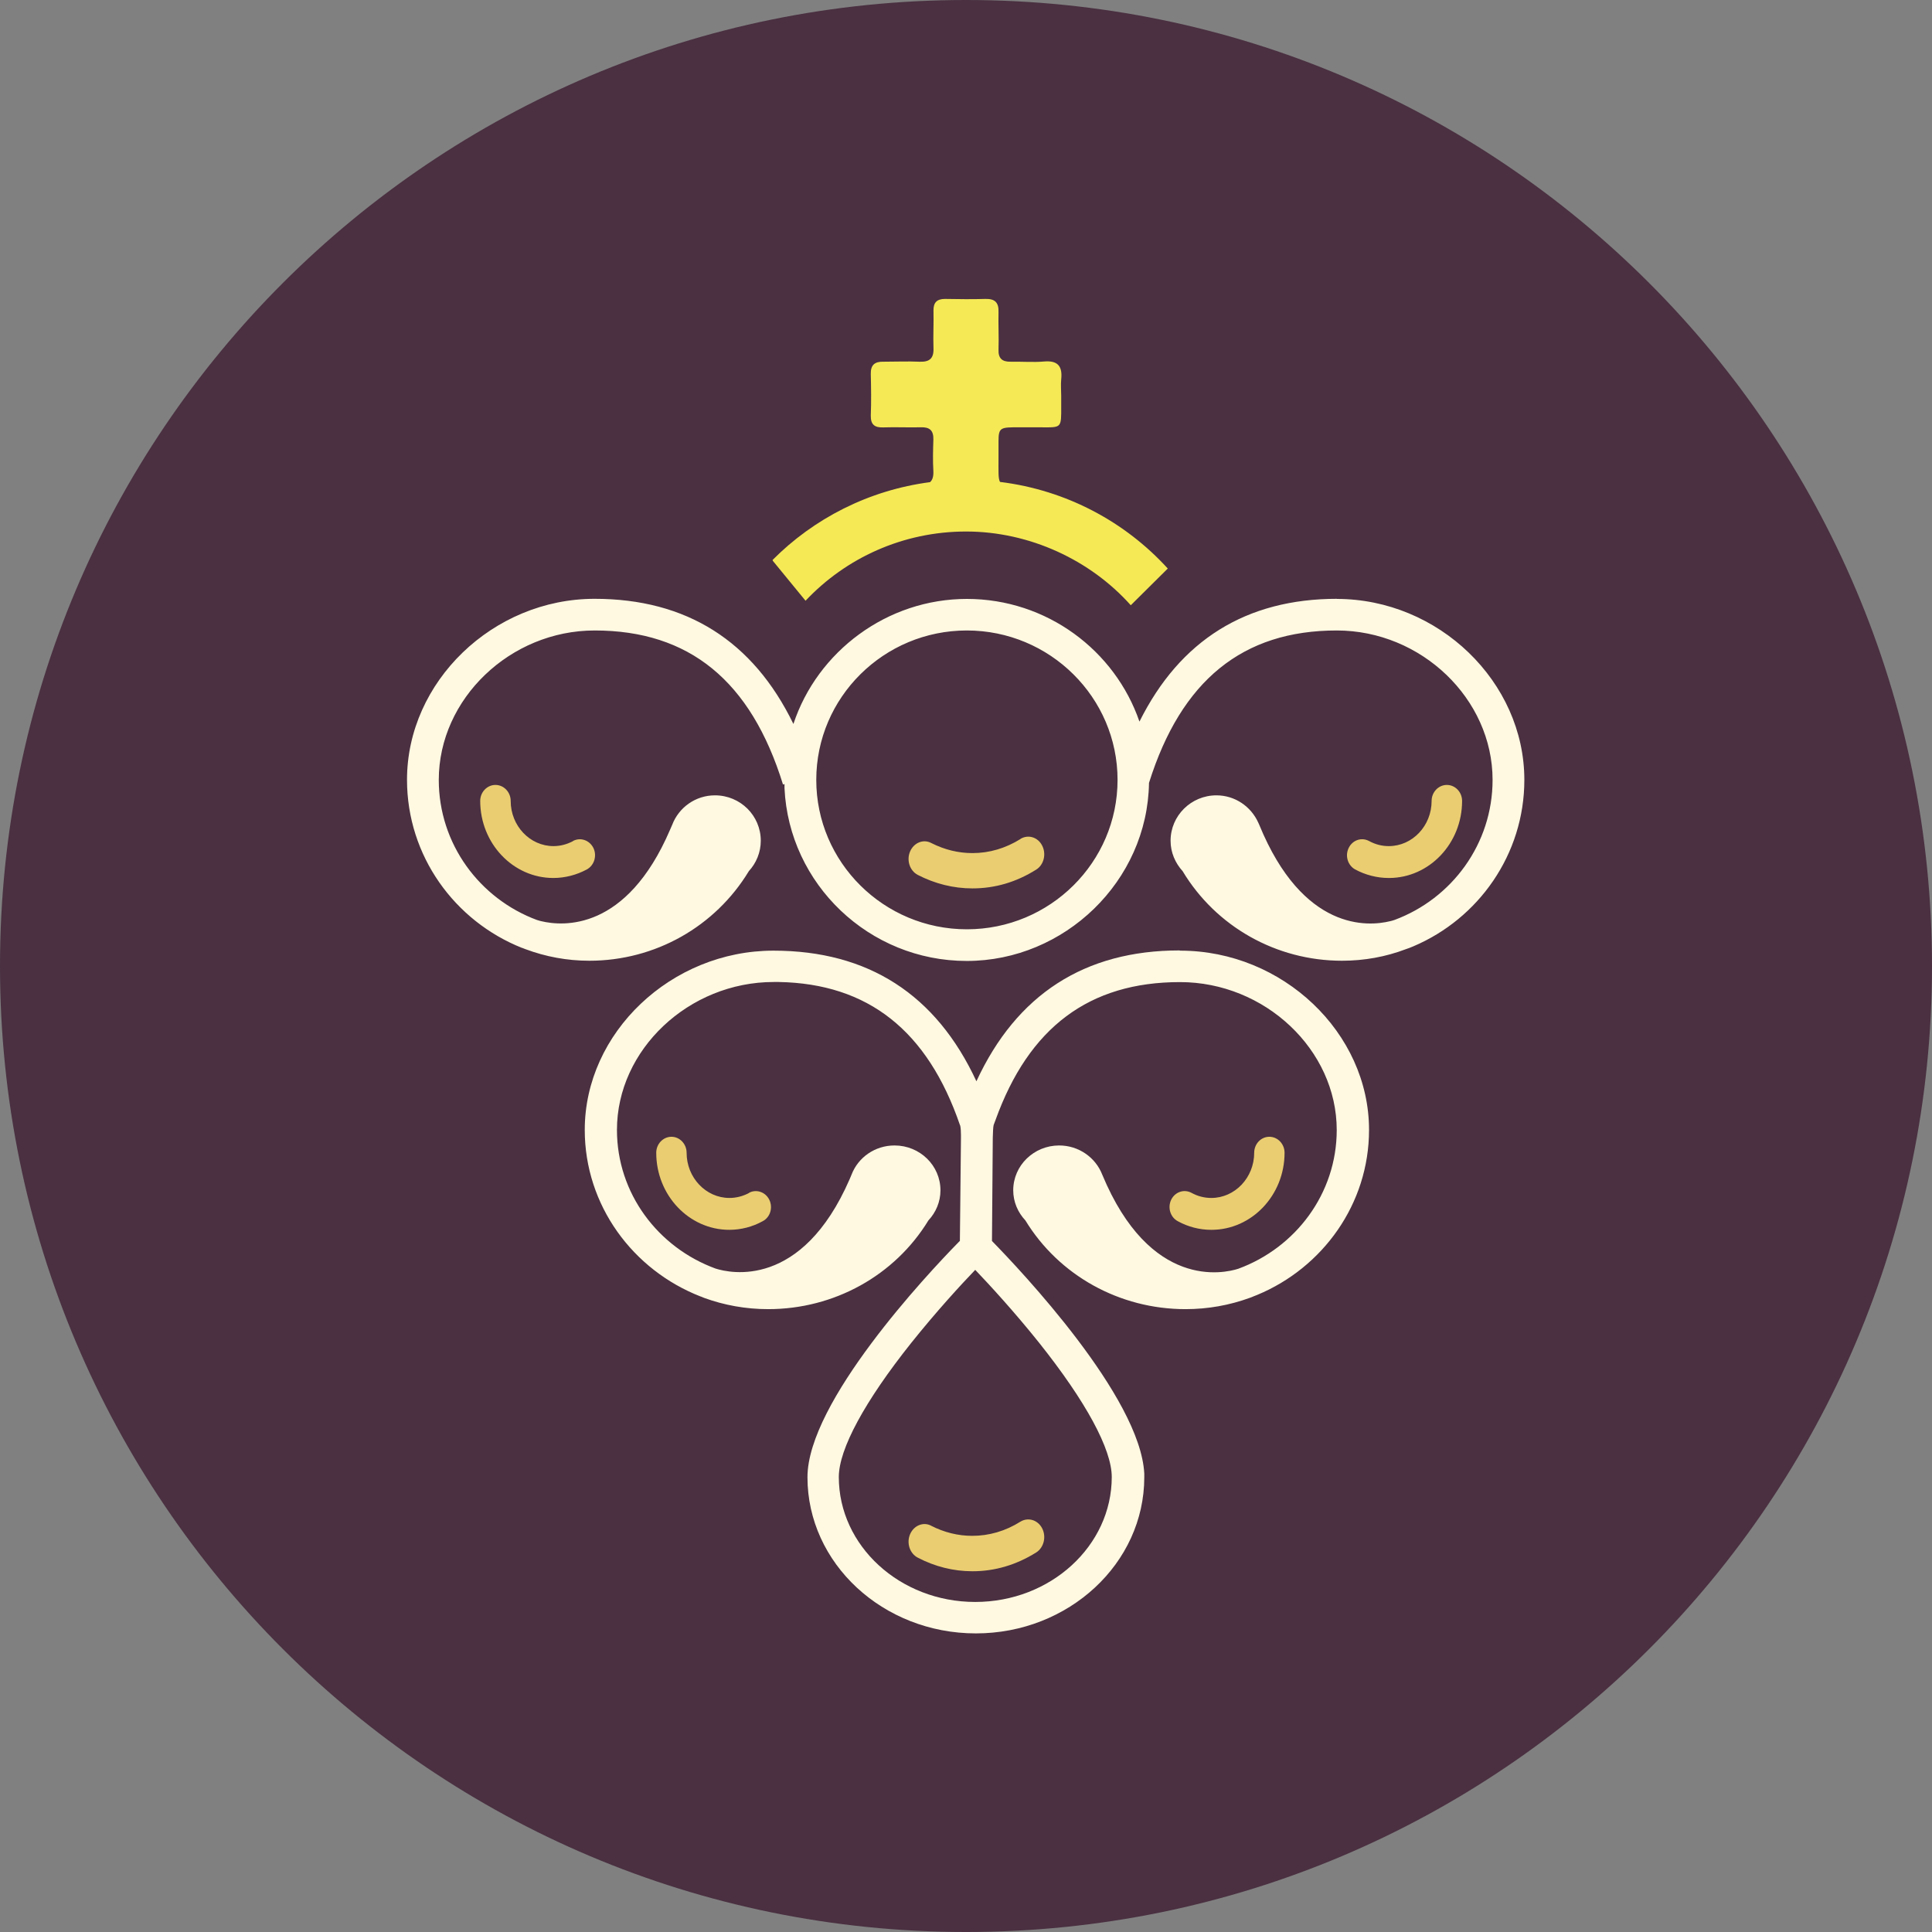
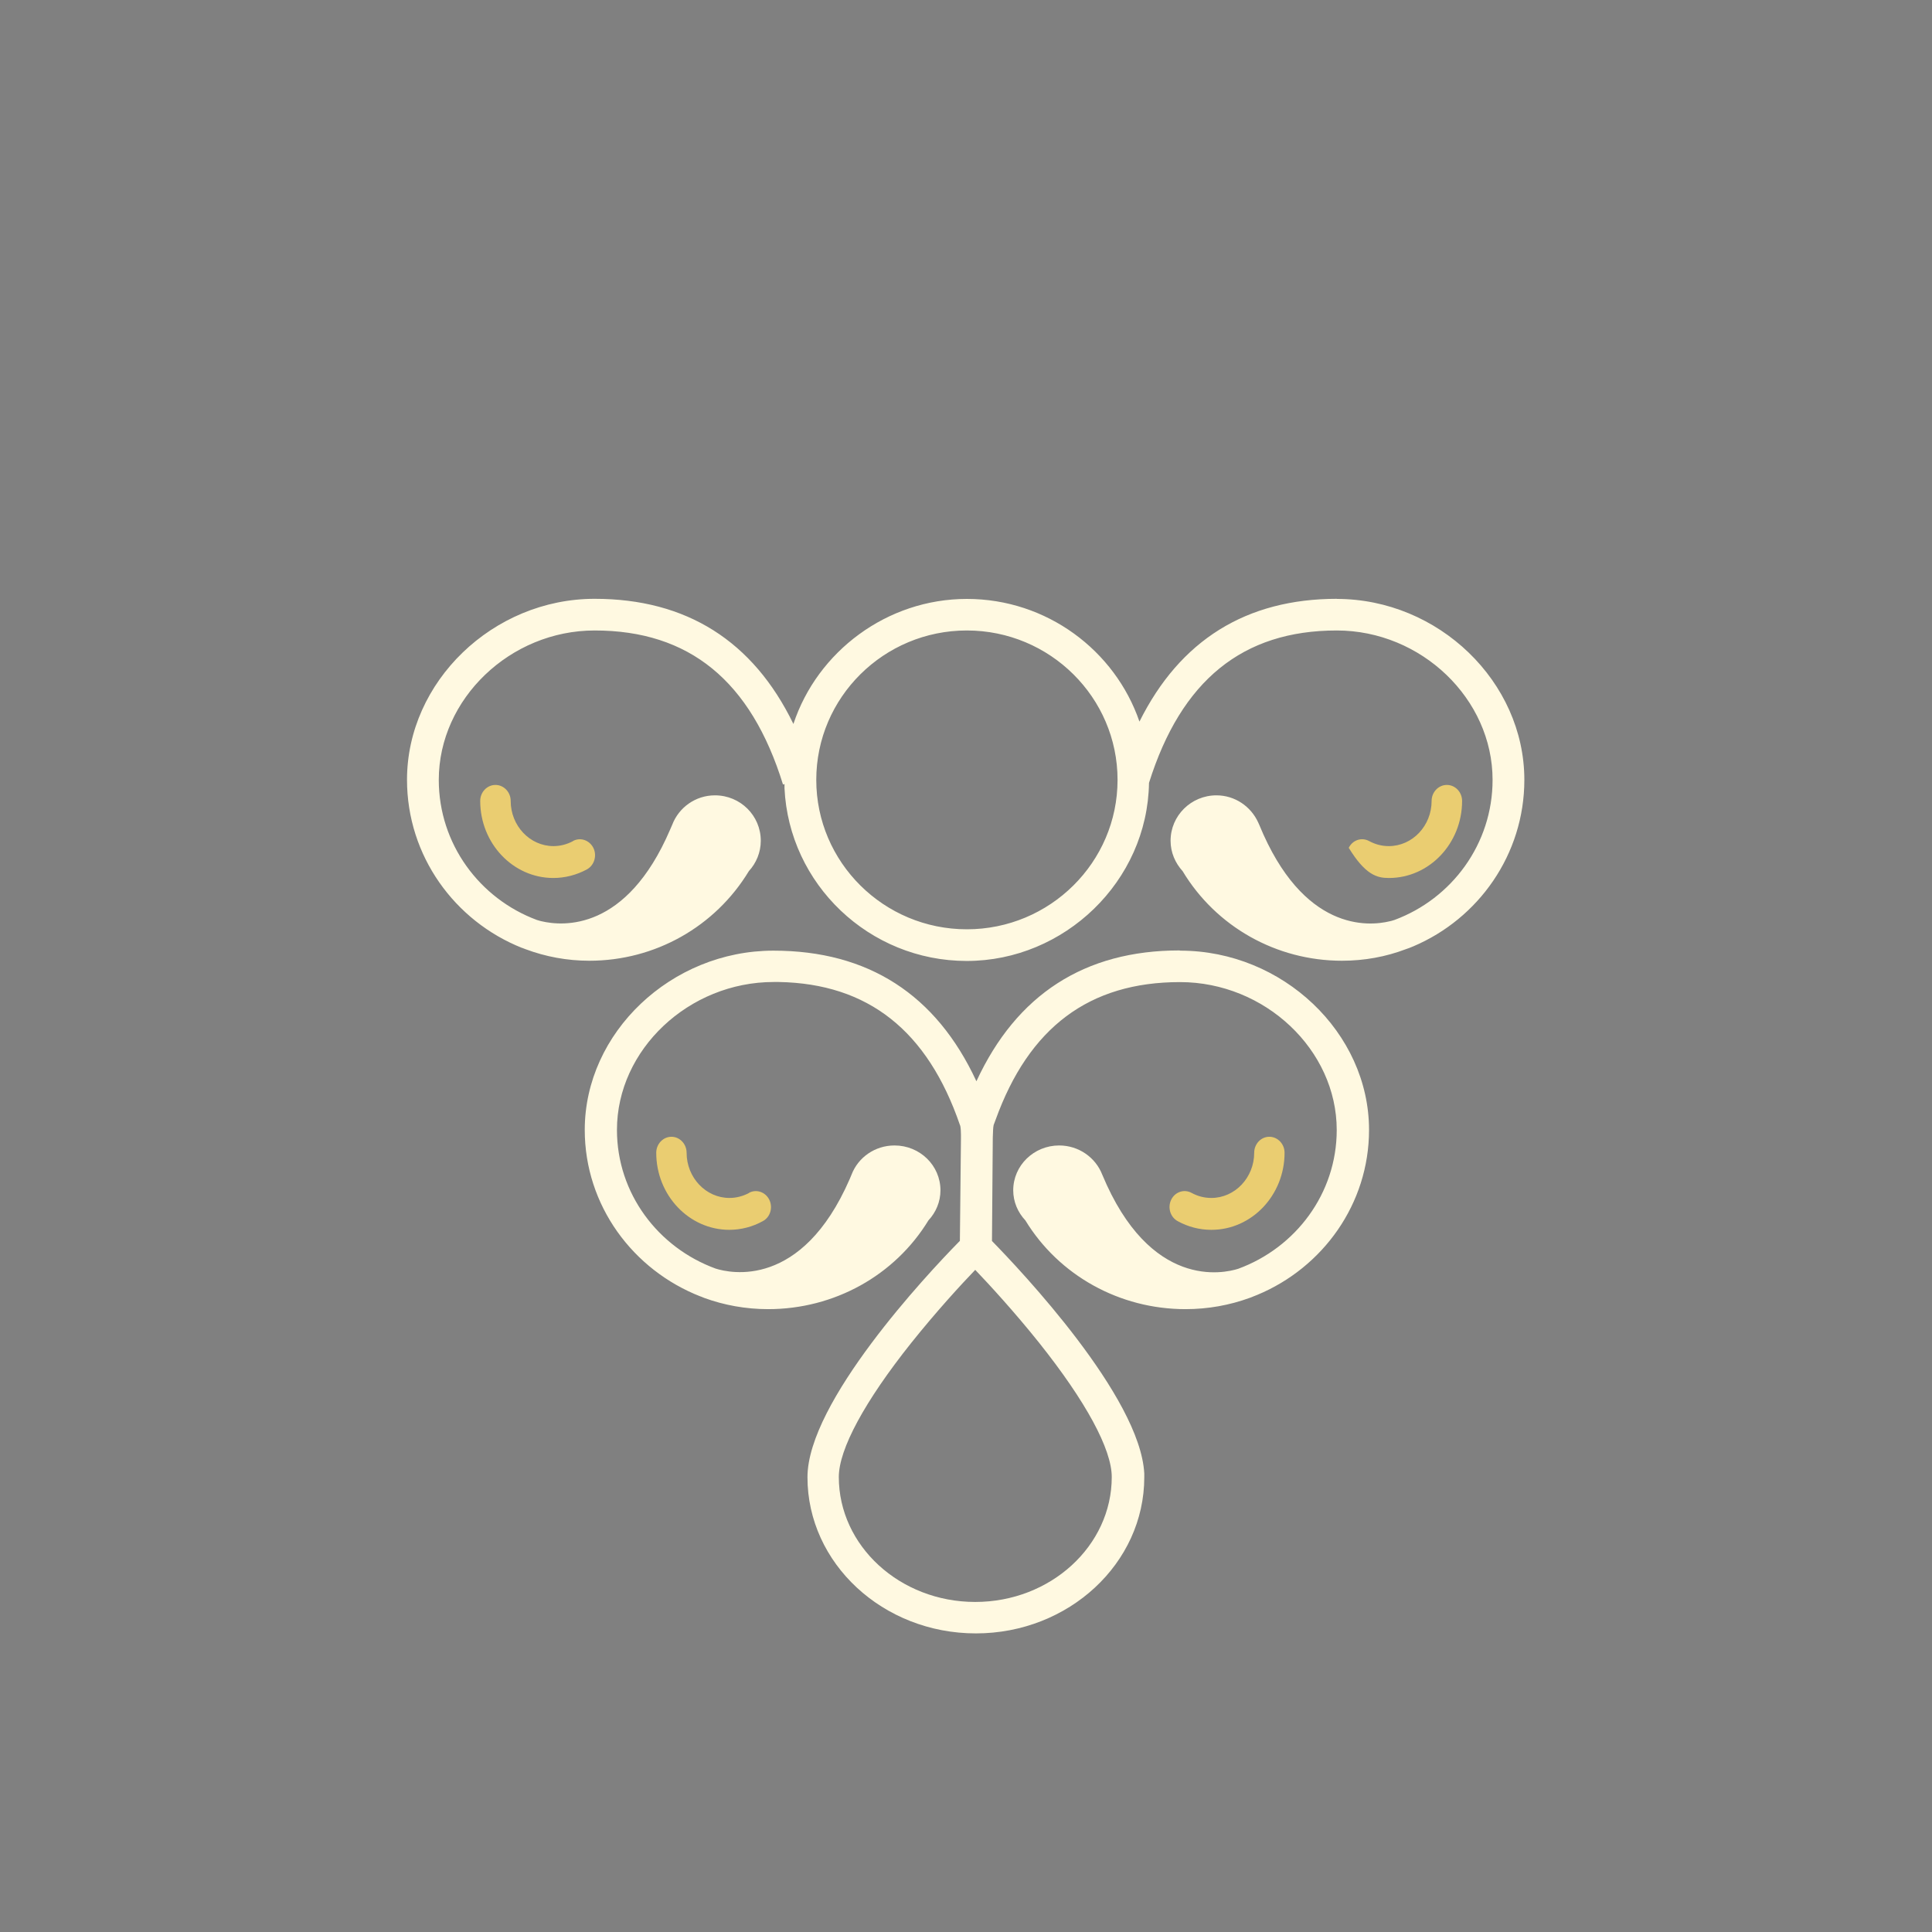
<svg xmlns="http://www.w3.org/2000/svg" width="18" height="18" viewBox="0 0 18 18" fill="none">
  <rect x="0" y="0" width="18" height="18" fill="#808080" stroke="none" />
-   <path d="M9 18C13.971 18 18 13.971 18 9C18 4.029 13.971 0 9 0C4.029 0 0 4.029 0 9C0 13.971 4.029 18 9 18Z" fill="#4A3041" />
  <path d="M10.988 8.855C10.106 8.855 9.471 9.265 9.097 10.074C8.722 9.265 8.088 8.857 7.206 8.857C6.253 8.857 5.448 9.621 5.448 10.527C5.448 11.23 5.896 11.833 6.527 12.079H6.529C6.529 12.079 6.545 12.086 6.56 12.092C6.746 12.16 6.948 12.197 7.157 12.197C7.773 12.197 8.337 11.883 8.65 11.37C8.719 11.296 8.762 11.198 8.762 11.09C8.762 10.859 8.571 10.672 8.334 10.672C8.151 10.672 7.995 10.784 7.934 10.943L7.916 10.986C7.469 12.012 6.802 11.862 6.667 11.819C6.131 11.623 5.748 11.119 5.748 10.527C5.748 9.78 6.417 9.149 7.209 9.149H7.255C8.088 9.164 8.642 9.602 8.944 10.483L8.947 10.49V10.492C8.951 10.509 8.953 10.546 8.953 10.574V10.609L8.943 11.561L8.929 11.575C8.637 11.873 7.523 13.062 7.523 13.763C7.523 14.565 8.226 15.218 9.092 15.218C9.957 15.218 10.661 14.565 10.661 13.763V13.729C10.624 13.013 9.507 11.833 9.242 11.562L9.25 10.542V10.599C9.25 10.57 9.253 10.494 9.257 10.485V10.483L9.275 10.435C9.586 9.571 10.149 9.15 10.994 9.15C11.785 9.15 12.454 9.781 12.454 10.528C12.454 11.12 12.071 11.625 11.536 11.821C11.401 11.864 10.716 12.018 10.269 10.943C10.207 10.784 10.05 10.672 9.868 10.672C9.632 10.672 9.44 10.859 9.44 11.09C9.44 11.198 9.484 11.297 9.553 11.37C9.866 11.883 10.43 12.197 11.045 12.197C11.255 12.197 11.457 12.16 11.643 12.092C11.662 12.085 11.674 12.081 11.676 12.079L11.714 12.064C12.325 11.81 12.755 11.216 12.755 10.527C12.755 9.622 11.95 8.857 10.997 8.857L10.988 8.855ZM9.681 12.51C10.117 13.057 10.358 13.502 10.358 13.761C10.358 14.402 9.788 14.925 9.086 14.925C8.384 14.925 7.815 14.402 7.815 13.761C7.815 13.502 8.055 13.057 8.491 12.51C8.722 12.221 8.954 11.968 9.086 11.831C9.217 11.968 9.45 12.221 9.681 12.51Z" fill="#FFF9E1" />
-   <path d="M8.676 14.215C8.603 14.176 8.514 14.212 8.479 14.294C8.444 14.376 8.476 14.473 8.55 14.512C8.711 14.596 8.883 14.639 9.06 14.639C9.27 14.639 9.468 14.58 9.654 14.464C9.725 14.419 9.75 14.319 9.71 14.24C9.67 14.161 9.579 14.133 9.507 14.177C9.367 14.265 9.215 14.309 9.058 14.309C8.925 14.309 8.797 14.277 8.675 14.215H8.676Z" fill="#EACD71" />
  <path d="M11.287 11.458C11.662 11.458 11.968 11.136 11.968 10.74C11.968 10.658 11.904 10.591 11.826 10.591C11.748 10.591 11.685 10.658 11.685 10.74C11.685 10.972 11.505 11.161 11.286 11.161C11.22 11.161 11.159 11.145 11.102 11.114C11.033 11.076 10.948 11.104 10.912 11.177C10.876 11.251 10.904 11.34 10.972 11.377C11.068 11.43 11.176 11.458 11.284 11.458H11.287Z" fill="#EACD71" />
  <path d="M6.98 11.114C6.923 11.144 6.862 11.161 6.796 11.161C6.577 11.161 6.397 10.972 6.397 10.74C6.397 10.658 6.333 10.591 6.256 10.591C6.178 10.591 6.114 10.658 6.114 10.74C6.114 11.136 6.42 11.458 6.795 11.458C6.903 11.458 7.012 11.43 7.107 11.377C7.177 11.34 7.203 11.25 7.167 11.177C7.131 11.105 7.046 11.076 6.977 11.114H6.98Z" fill="#EACD71" />
  <path d="M12.457 5.579C11.611 5.579 10.994 5.964 10.616 6.723C10.388 6.06 9.753 5.58 9.008 5.58C8.264 5.58 7.615 6.07 7.392 6.745C7.016 5.971 6.395 5.579 5.54 5.579C4.592 5.579 3.792 6.352 3.792 7.265C3.792 7.975 4.237 8.583 4.865 8.832H4.868C4.868 8.832 4.883 8.839 4.898 8.844C5.083 8.913 5.283 8.951 5.491 8.951C6.104 8.951 6.664 8.633 6.977 8.116C7.046 8.041 7.088 7.941 7.088 7.833C7.088 7.599 6.898 7.41 6.661 7.41C6.479 7.41 6.324 7.524 6.263 7.684L6.243 7.73C5.836 8.679 5.244 8.63 5.045 8.583L5.029 8.579C5.018 8.576 5.009 8.573 5.002 8.571C4.469 8.373 4.088 7.863 4.088 7.266C4.088 6.511 4.754 5.874 5.54 5.874C6.422 5.874 6.996 6.343 7.295 7.309L7.309 7.305V7.344C7.351 8.237 8.097 8.953 9.007 8.953C9.917 8.953 10.691 8.211 10.705 7.294C11.005 6.339 11.578 5.874 12.454 5.874C13.242 5.874 13.906 6.511 13.906 7.266C13.906 7.863 13.526 8.373 12.992 8.571C12.985 8.573 12.976 8.576 12.966 8.579L12.949 8.583C12.748 8.632 12.14 8.68 11.732 7.684L11.722 7.662C11.655 7.515 11.507 7.41 11.333 7.41C11.098 7.41 10.906 7.599 10.906 7.833C10.906 7.943 10.95 8.041 11.018 8.116C11.329 8.633 11.89 8.951 12.503 8.951C12.711 8.951 12.912 8.914 13.096 8.844C13.116 8.837 13.127 8.833 13.13 8.832L13.167 8.817C13.774 8.56 14.202 7.961 14.202 7.266C14.202 6.352 13.402 5.58 12.454 5.58L12.457 5.579ZM9.008 8.658C8.234 8.658 7.605 8.034 7.605 7.266C7.605 6.498 8.234 5.874 9.008 5.874C9.782 5.874 10.412 6.498 10.412 7.266C10.412 8.034 9.782 8.658 9.008 8.658Z" fill="#FFF9E1" />
-   <path d="M9.509 7.816C9.368 7.904 9.217 7.948 9.06 7.948C8.926 7.948 8.799 7.916 8.676 7.854C8.603 7.815 8.514 7.851 8.479 7.933C8.444 8.015 8.476 8.112 8.55 8.151C8.711 8.234 8.883 8.277 9.06 8.277C9.27 8.277 9.468 8.219 9.654 8.102C9.725 8.058 9.75 7.958 9.71 7.879C9.67 7.799 9.579 7.772 9.507 7.816H9.509Z" fill="#EACD71" />
-   <path d="M12.941 8.18C13.316 8.18 13.622 7.858 13.622 7.462C13.622 7.38 13.558 7.313 13.48 7.313C13.402 7.313 13.338 7.38 13.338 7.462C13.338 7.694 13.159 7.883 12.939 7.883C12.874 7.883 12.813 7.867 12.756 7.836C12.686 7.798 12.602 7.826 12.566 7.899C12.529 7.973 12.557 8.062 12.625 8.1C12.721 8.152 12.83 8.18 12.938 8.18H12.941Z" fill="#EACD71" />
+   <path d="M12.941 8.18C13.316 8.18 13.622 7.858 13.622 7.462C13.622 7.38 13.558 7.313 13.48 7.313C13.402 7.313 13.338 7.38 13.338 7.462C13.338 7.694 13.159 7.883 12.939 7.883C12.874 7.883 12.813 7.867 12.756 7.836C12.686 7.798 12.602 7.826 12.566 7.899C12.721 8.152 12.83 8.18 12.938 8.18H12.941Z" fill="#EACD71" />
  <path d="M5.34 7.836C5.283 7.866 5.222 7.883 5.157 7.883C4.937 7.883 4.758 7.694 4.758 7.462C4.758 7.38 4.694 7.313 4.616 7.313C4.538 7.313 4.474 7.38 4.474 7.462C4.474 7.858 4.78 8.18 5.155 8.18C5.264 8.18 5.372 8.152 5.468 8.1C5.537 8.062 5.564 7.972 5.528 7.899C5.491 7.827 5.407 7.798 5.337 7.836H5.34Z" fill="#EACD71" />
-   <path d="M7.198 5.218L7.201 5.226L7.505 5.597C7.879 5.2 8.411 4.952 9.001 4.952C9.592 4.952 10.16 5.218 10.535 5.639L10.88 5.297C10.484 4.862 9.935 4.566 9.317 4.49C9.299 4.459 9.303 4.395 9.303 4.26C9.303 4.213 9.303 4.173 9.303 4.141V4.11C9.303 3.98 9.324 3.981 9.495 3.981H9.589C9.597 3.981 9.604 3.981 9.613 3.981H9.656C9.866 3.981 9.885 3.998 9.887 3.852V3.689C9.887 3.638 9.882 3.585 9.887 3.534C9.9 3.413 9.856 3.357 9.728 3.368C9.625 3.377 9.521 3.368 9.418 3.37C9.336 3.372 9.3 3.339 9.303 3.256C9.307 3.139 9.3 3.022 9.303 2.907C9.306 2.817 9.268 2.783 9.181 2.785C9.056 2.789 8.931 2.787 8.805 2.785C8.729 2.785 8.696 2.818 8.697 2.894C8.7 3.011 8.693 3.128 8.697 3.243C8.701 3.34 8.66 3.374 8.566 3.37C8.454 3.365 8.343 3.37 8.23 3.37C8.15 3.368 8.111 3.4 8.113 3.484C8.116 3.613 8.118 3.742 8.113 3.871C8.111 3.957 8.15 3.985 8.23 3.982C8.347 3.978 8.464 3.984 8.579 3.981C8.661 3.978 8.698 4.01 8.696 4.094C8.693 4.192 8.69 4.292 8.696 4.391C8.698 4.441 8.687 4.473 8.665 4.492C8.093 4.567 7.581 4.831 7.196 5.219L7.198 5.218Z" fill="#F5E956" />
</svg>